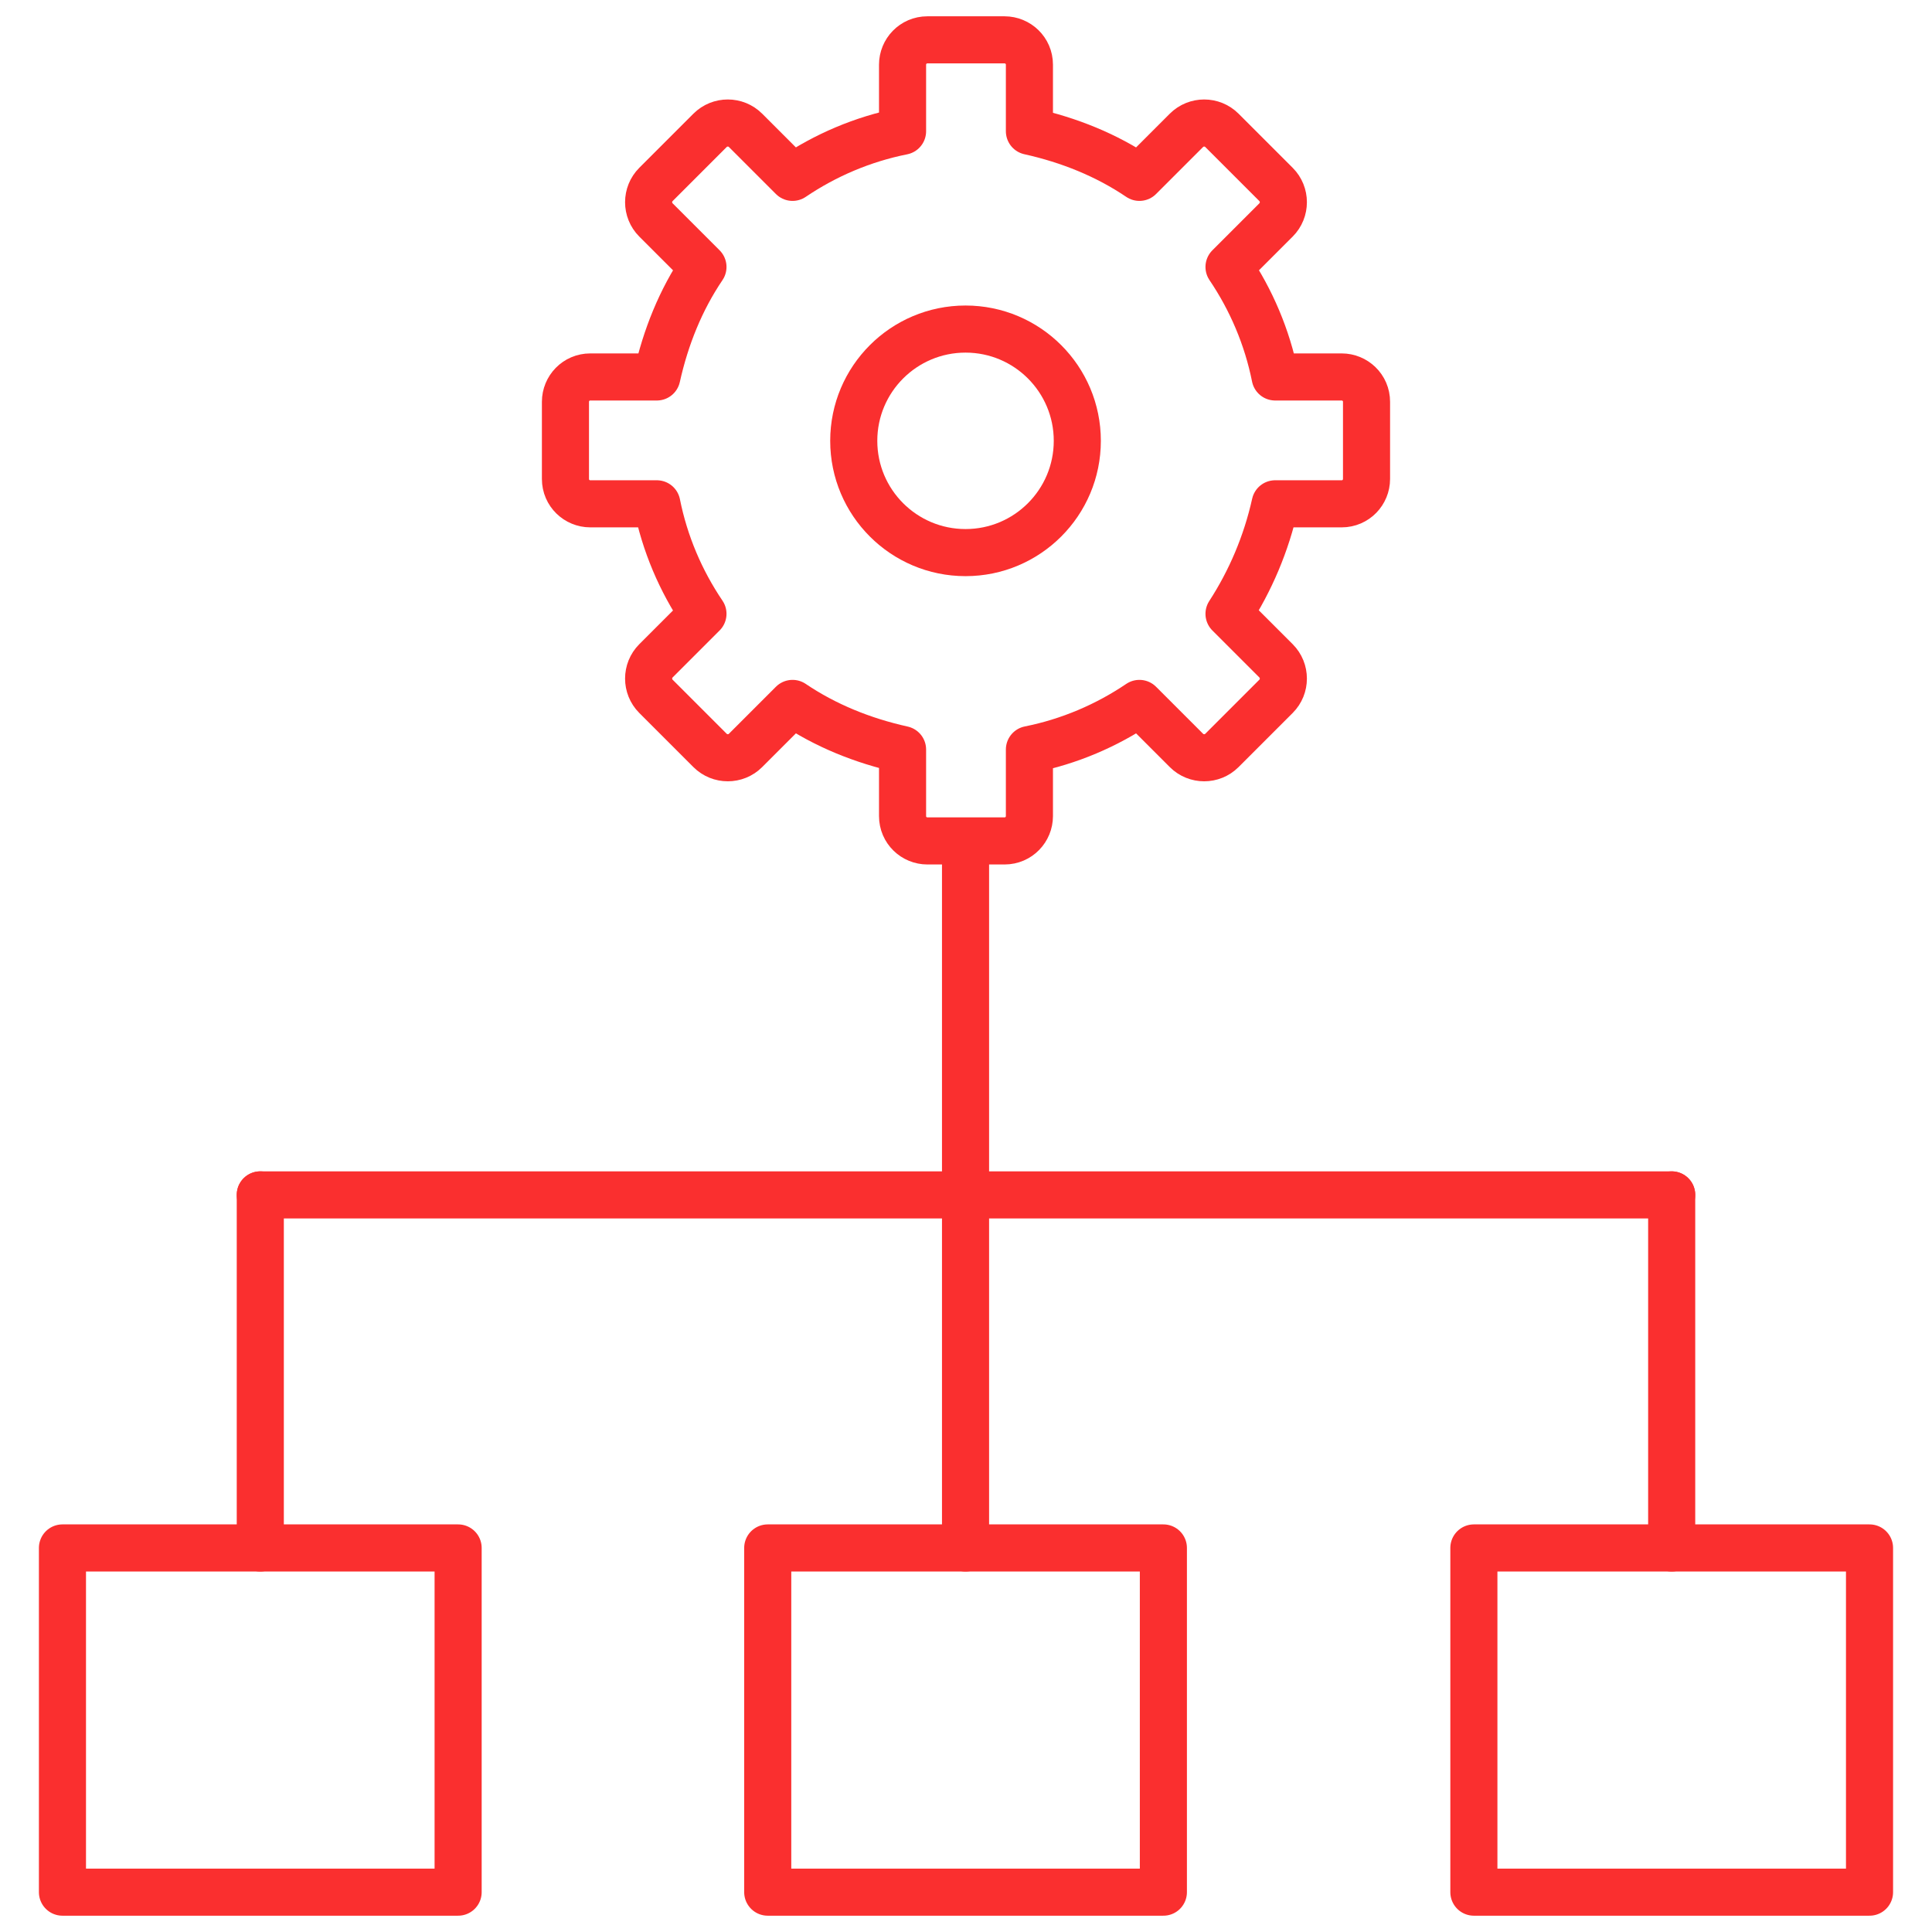
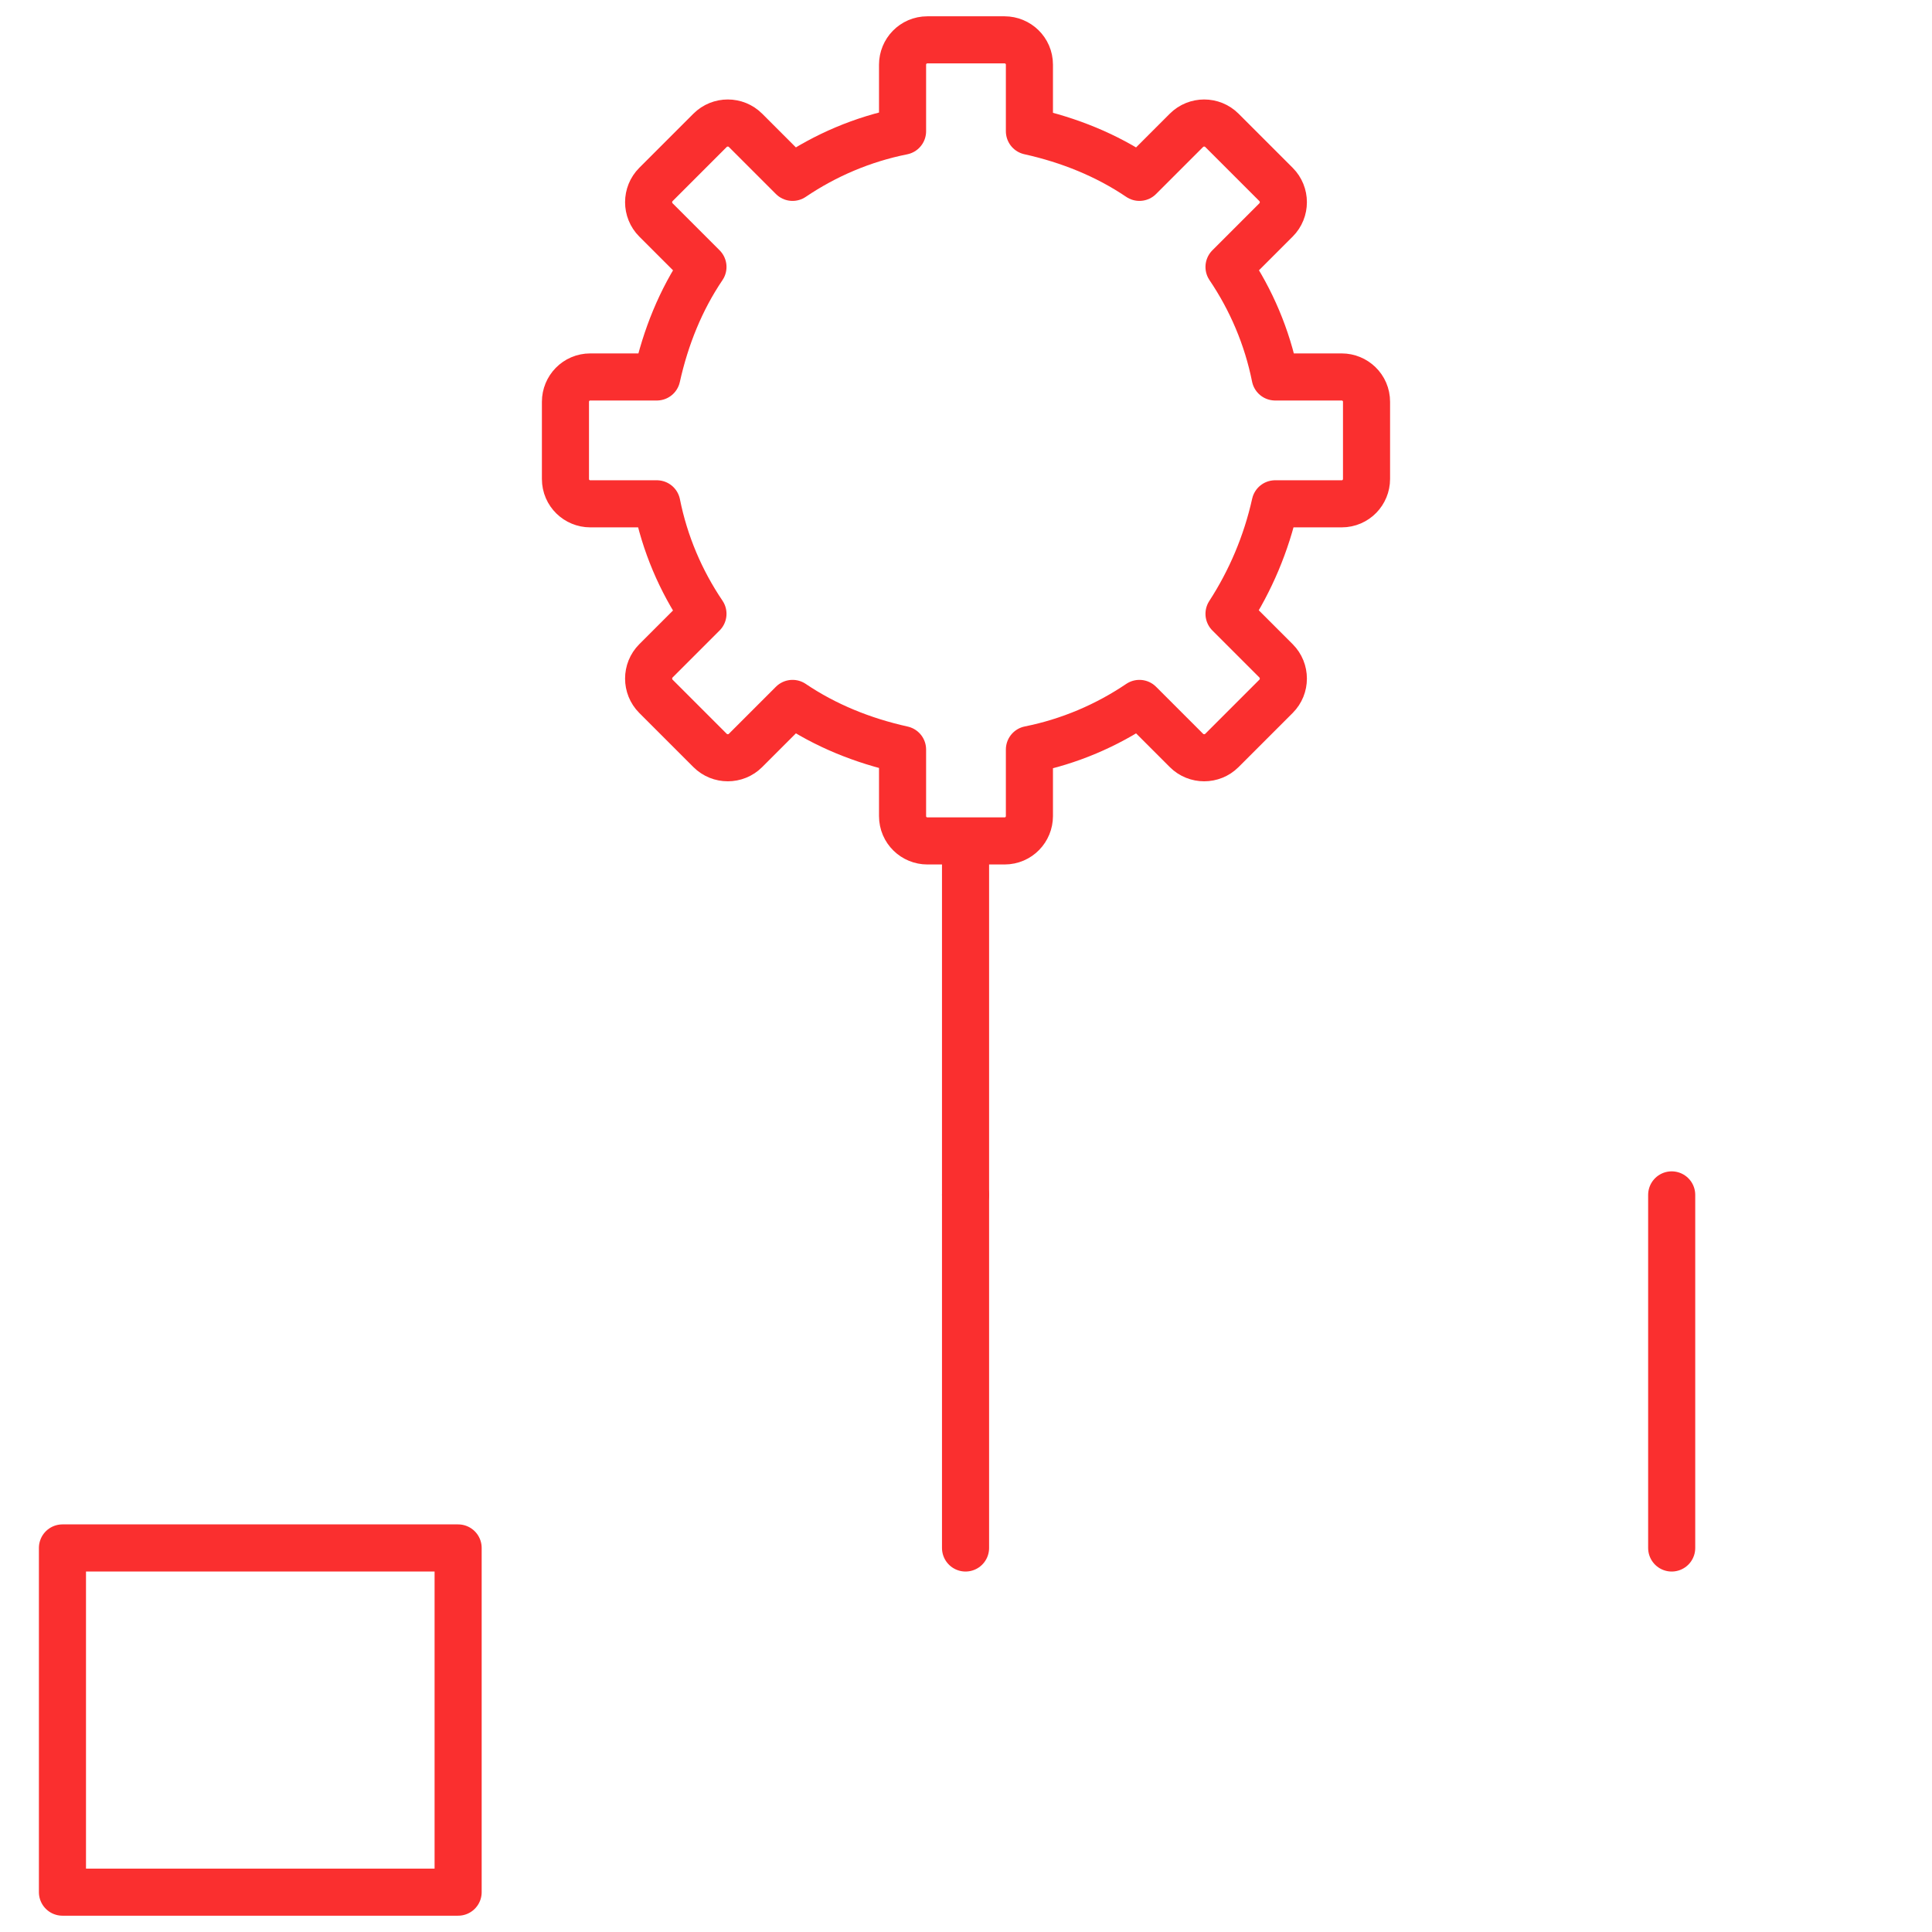
<svg xmlns="http://www.w3.org/2000/svg" width="80" height="80" viewBox="0 0 80 80" fill="none">
  <path d="M39.981 34.857V49.477" stroke="#FA2F2F" stroke-width="1.95" stroke-linecap="round" stroke-linejoin="round" />
  <path d="M39.981 49.478V64.099" stroke="#FA2F2F" stroke-width="1.95" stroke-linecap="round" stroke-linejoin="round" />
-   <path d="M10.778 49.478H69.221" stroke="#FA2F2F" stroke-width="1.95" stroke-linecap="round" stroke-linejoin="round" />
-   <path d="M10.778 49.478V64.099" stroke="#FA2F2F" stroke-width="1.95" stroke-linecap="round" stroke-linejoin="round" />
  <path d="M69.221 49.478V64.099" stroke="#FA2F2F" stroke-width="1.95" stroke-linecap="round" stroke-linejoin="round" />
-   <path d="M48.173 64.097H31.79V78.35H48.173V64.097Z" stroke="#FA2F2F" stroke-width="1.95" stroke-linecap="round" stroke-linejoin="round" />
-   <path d="M77.413 64.097H61.03V78.35H77.413V64.097Z" stroke="#FA2F2F" stroke-width="1.95" stroke-linecap="round" stroke-linejoin="round" />
  <path d="M18.97 64.097H2.586V78.35H18.97V64.097Z" stroke="#FA2F2F" stroke-width="1.95" stroke-linecap="round" stroke-linejoin="round" />
-   <path d="M39.981 22.882C42.537 22.882 44.609 20.81 44.609 18.254C44.609 15.698 42.537 13.626 39.981 13.626C37.425 13.626 35.352 15.698 35.352 18.254C35.352 20.81 37.425 22.882 39.981 22.882Z" stroke="#FA2F2F" stroke-width="1.95" stroke-linecap="round" stroke-linejoin="round" />
  <path d="M55.556 15.609H52.801C52.47 13.956 51.809 12.413 50.891 11.054L52.838 9.107C53.242 8.703 53.242 8.042 52.838 7.638L50.597 5.397C50.193 4.993 49.532 4.993 49.128 5.397L47.181 7.344C45.822 6.425 44.279 5.801 42.626 5.434V2.678C42.626 2.091 42.148 1.65 41.597 1.65H38.401C37.814 1.65 37.373 2.127 37.373 2.678V5.434C35.72 5.764 34.177 6.425 32.818 7.344L30.871 5.397C30.467 4.993 29.806 4.993 29.402 5.397L27.161 7.638C26.757 8.042 26.757 8.703 27.161 9.107L29.108 11.054C28.189 12.413 27.565 13.956 27.198 15.609H24.443C23.855 15.609 23.414 16.086 23.414 16.637V19.833C23.414 20.421 23.892 20.862 24.443 20.862H27.198C27.528 22.515 28.189 24.058 29.108 25.417L27.161 27.364C26.757 27.768 26.757 28.429 27.161 28.833L29.402 31.074C29.806 31.478 30.467 31.478 30.871 31.074L32.818 29.127C34.177 30.045 35.72 30.67 37.373 31.037V33.792C37.373 34.38 37.85 34.821 38.401 34.821H41.597C42.185 34.821 42.626 34.343 42.626 33.792V31.037C44.279 30.706 45.822 30.045 47.181 29.127L49.128 31.074C49.532 31.478 50.193 31.478 50.597 31.074L52.838 28.833C53.242 28.429 53.242 27.768 52.838 27.364L50.891 25.417C51.773 24.058 52.434 22.515 52.801 20.862H55.556C56.144 20.862 56.585 20.384 56.585 19.833V16.637C56.585 16.05 56.107 15.609 55.556 15.609Z" stroke="#FA2F2F" stroke-width="1.95" stroke-linecap="round" stroke-linejoin="round" />
</svg>